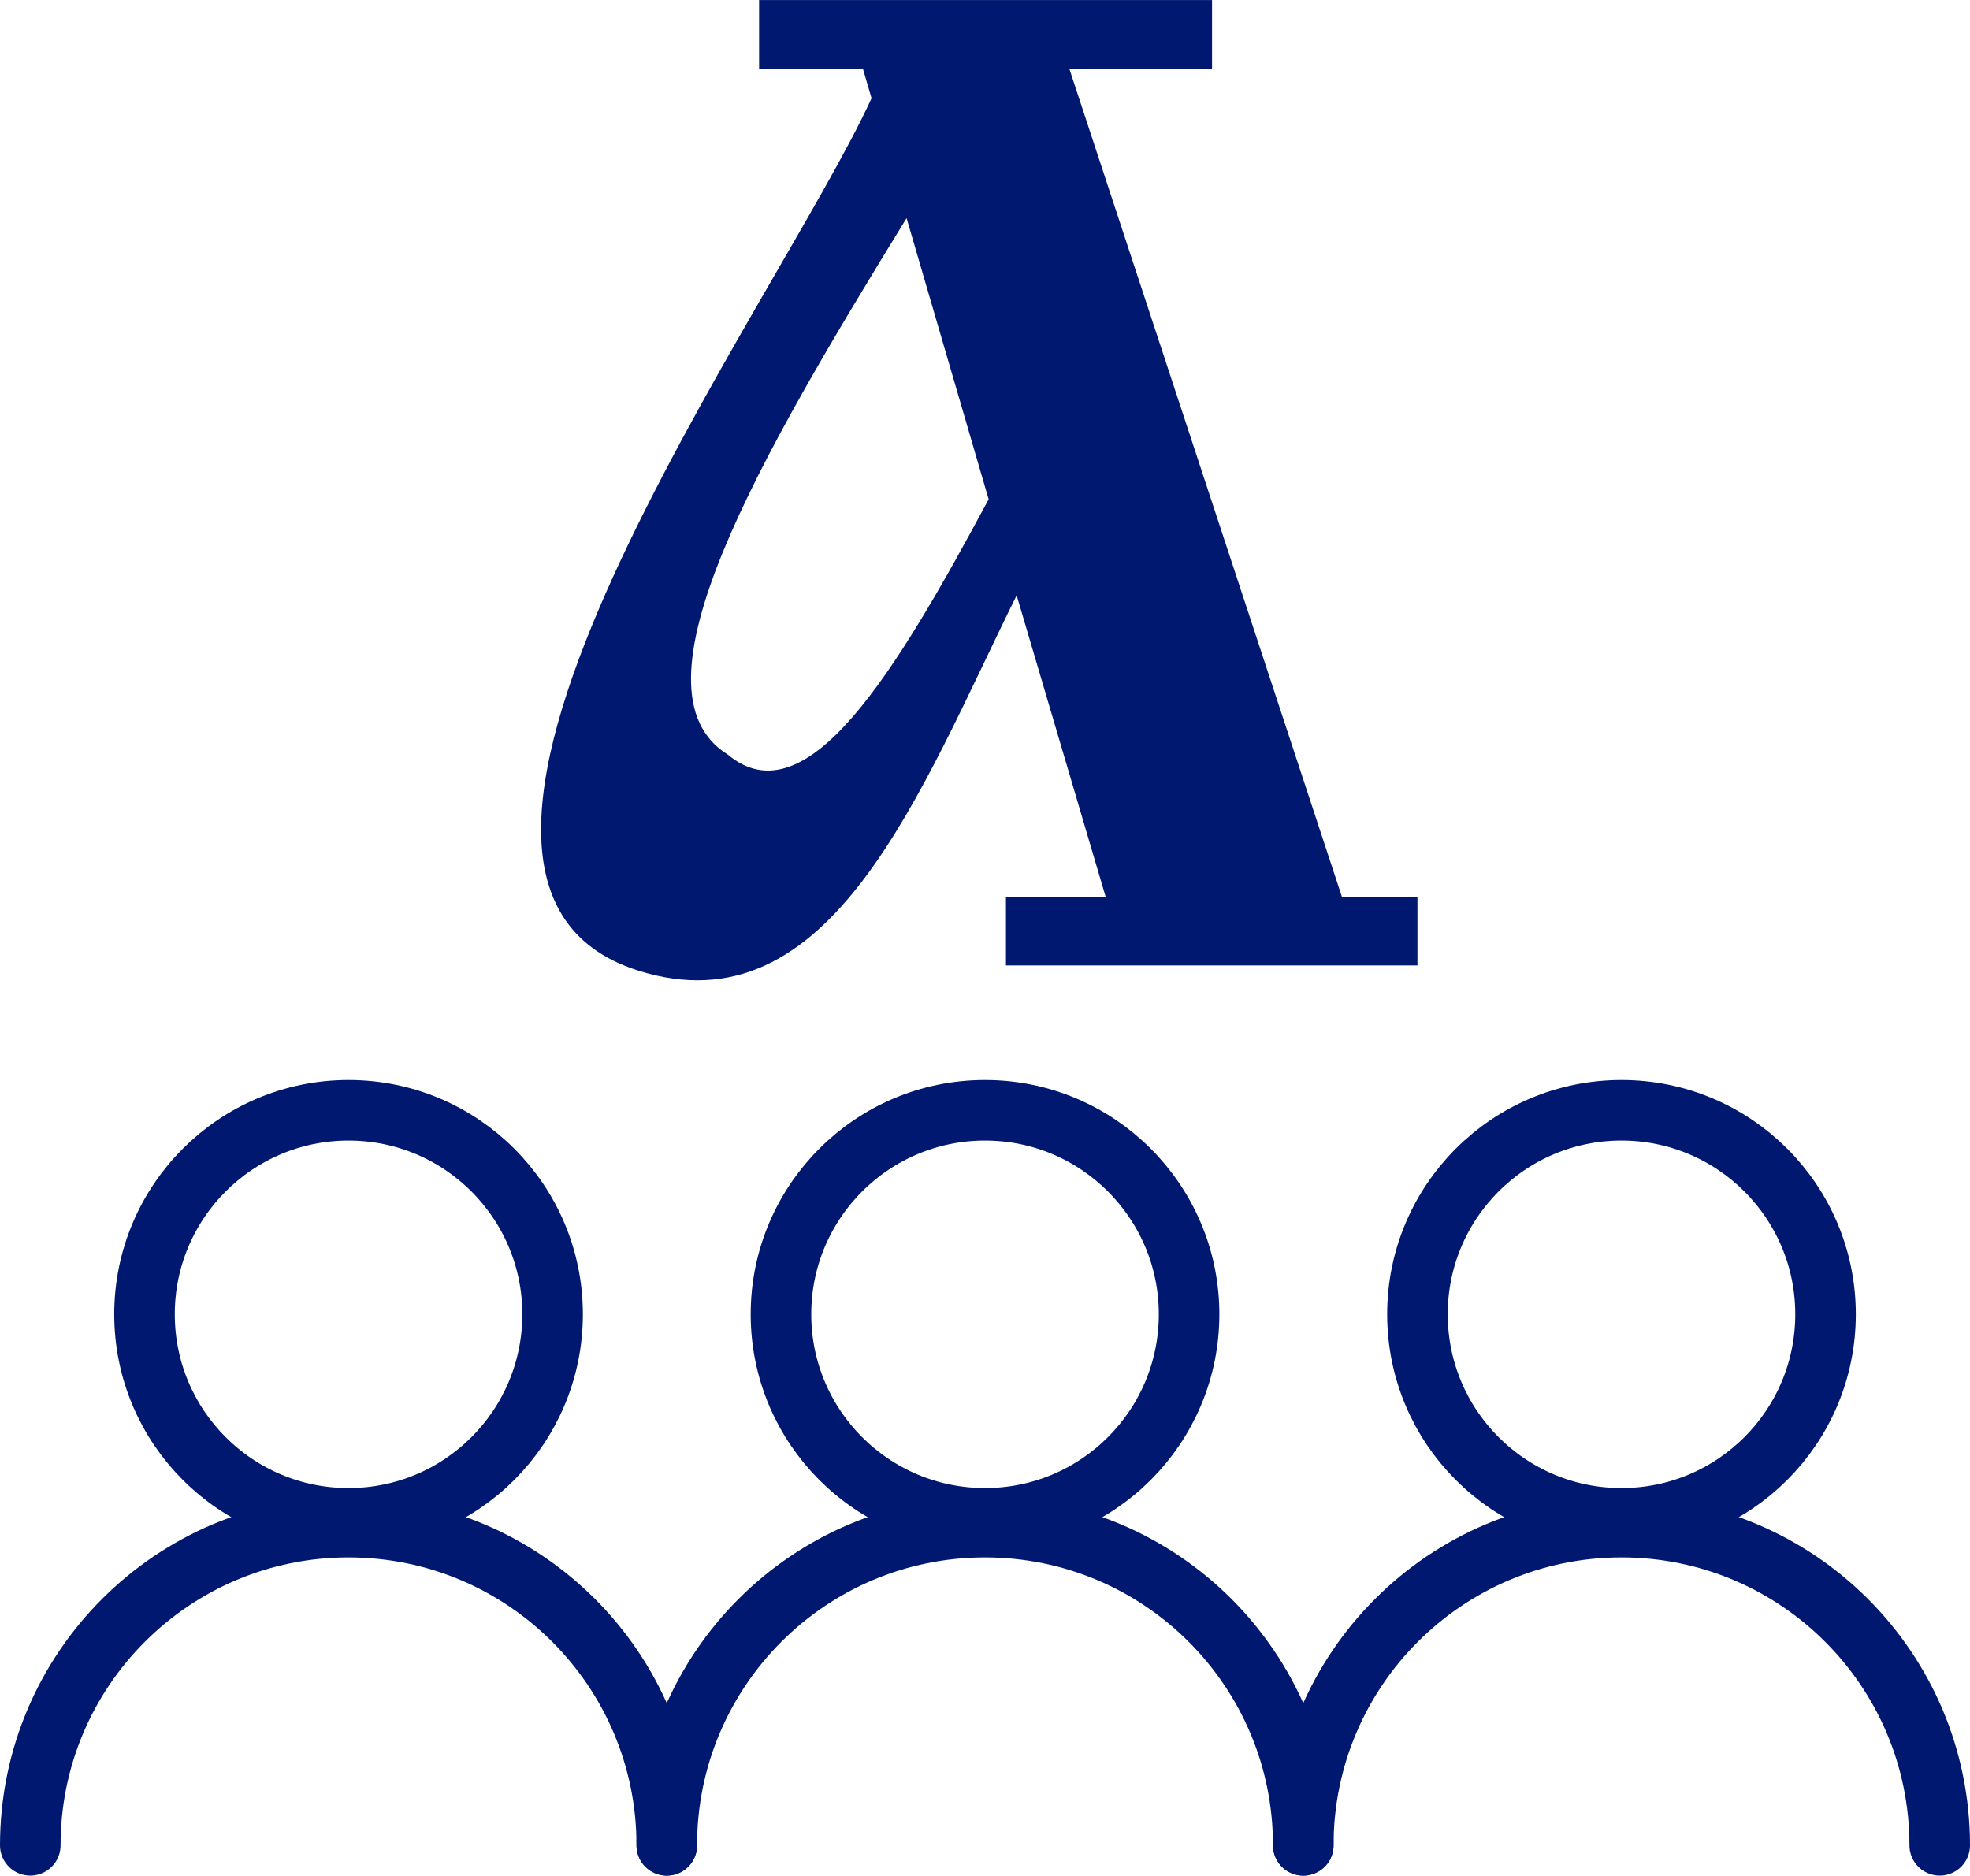
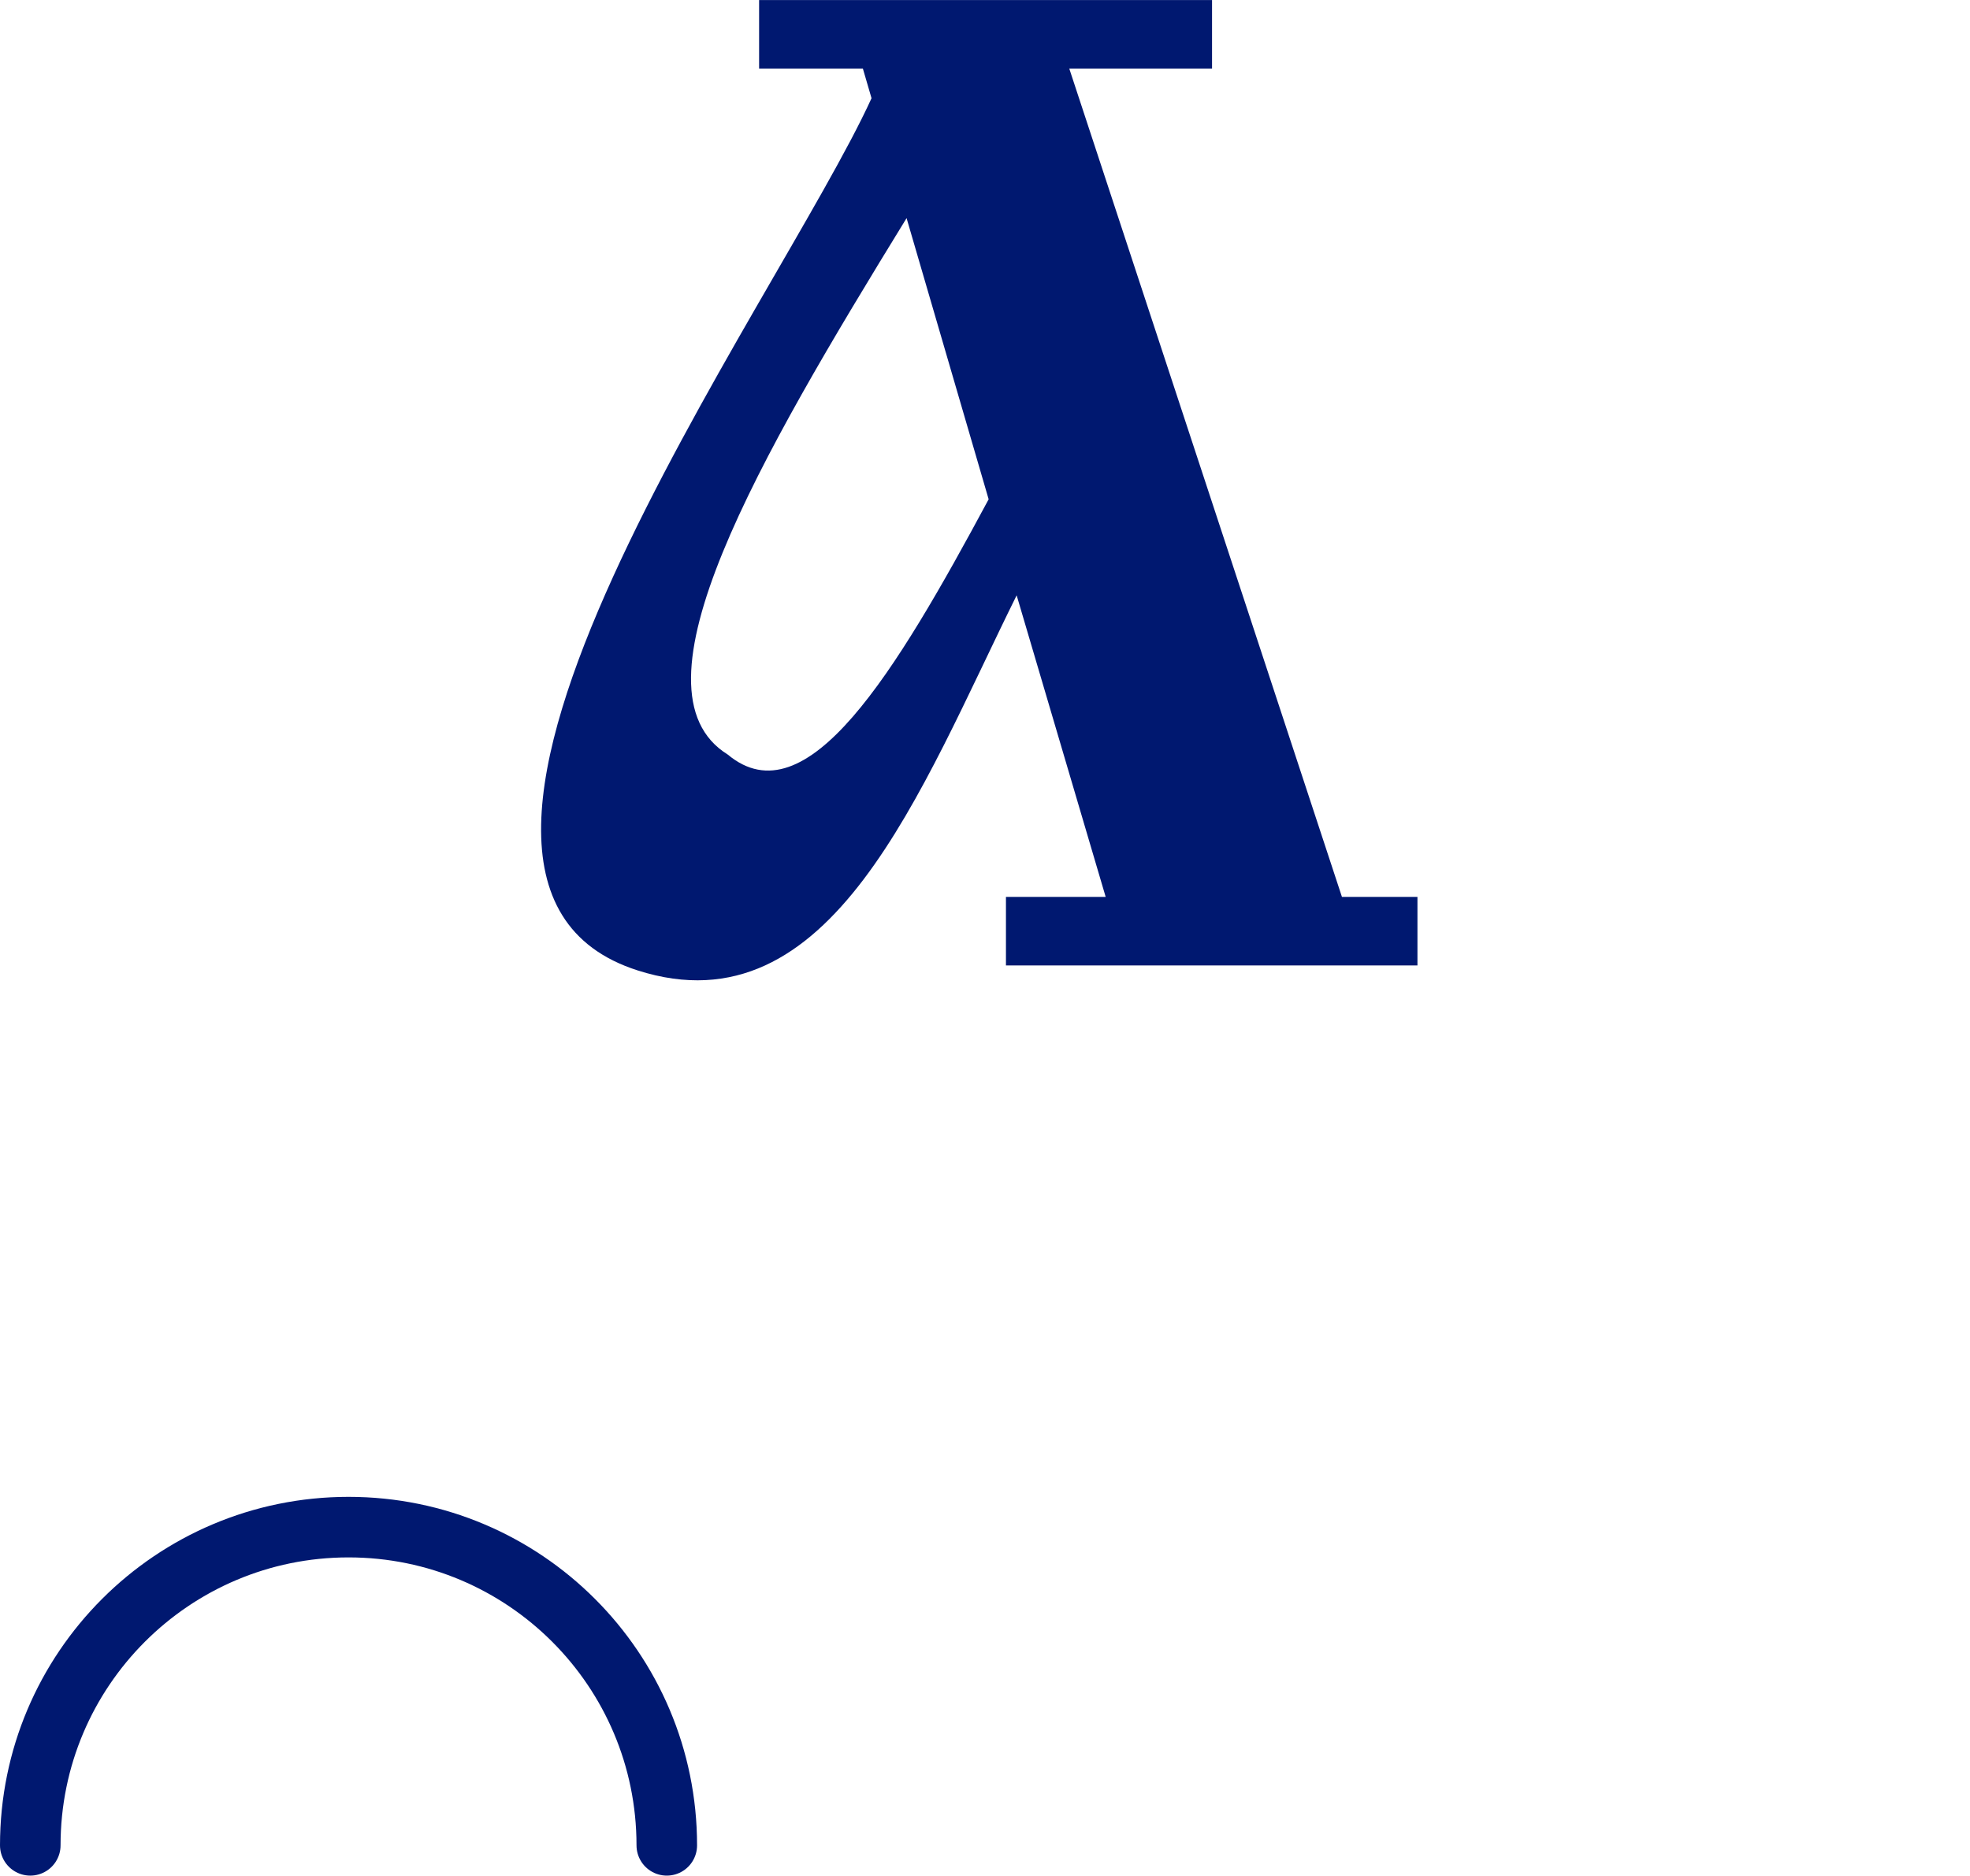
<svg xmlns="http://www.w3.org/2000/svg" xml:space="preserve" width="22.294mm" height="21.229mm" version="1.1" style="shape-rendering:geometricPrecision; text-rendering:geometricPrecision; image-rendering:optimizeQuality; fill-rule:evenodd; clip-rule:evenodd" viewBox="0 0 753.45 717.42">
  <defs>
    <style type="text/css"> .str0 {stroke:#001870;stroke-width:23.16;stroke-linecap:round;stroke-linejoin:round;stroke-miterlimit:10} .str1 {stroke:#001870;stroke-width:23.16;stroke-linecap:round;stroke-linejoin:round;stroke-miterlimit:10} .fil1 {fill:none;fill-rule:nonzero} .fil0 {fill:#001870} </style>
  </defs>
  <g id="Слой_x0020_1">
    <path class="fil0" d="M290.35 0l173.21 0 0 26.23 -54.6 0 104.28 316.82 28.88 0 0 26.23 -157.38 0 0 -26.23 38.14 0 -34.05 -115.35c-37.07,74.9 -70.82,167.15 -144.94,143.48 -108.78,-34.74 53.84,-255.53 89.44,-333.63l-3.31 -11.33 -39.69 0 0 -26.23zm87.77 190.96l-31.39 -107.54c-56.44,91.89 -108.21,180.51 -68.39,205.19 30.15,25.15 64.02,-31.09 99.78,-97.65z" />
-     <path class="fil1 str0" d="M211.35 502.7c0,43.13 -34.94,78.05 -78.05,78.05 -43.09,0 -78.03,-34.92 -78.03,-78.05 0,-43.07 34.94,-78.03 78.03,-78.03 43.11,0 78.05,34.96 78.05,78.03z" />
    <path class="fil1 str1" d="M255.02 705.84c0,-67.24 -54.5,-121.72 -121.72,-121.72 -67.21,0 -121.72,54.48 -121.72,121.72" />
-     <path class="fil1 str0" d="M454.78 502.7c0,43.13 -34.95,78.05 -78.05,78.05 -43.09,0 -78.04,-34.92 -78.04,-78.05 0,-43.07 34.95,-78.03 78.04,-78.03 43.1,0 78.05,34.96 78.05,78.03z" />
-     <path class="fil1 str1" d="M498.45 705.84c0,-67.24 -54.49,-121.72 -121.72,-121.72 -67.21,0 -121.71,54.48 -121.71,121.72" />
-     <path class="fil1 str0" d="M698.2 502.7c0,43.13 -34.94,78.05 -78.04,78.05 -43.09,0 -78.04,-34.92 -78.04,-78.05 0,-43.07 34.95,-78.03 78.04,-78.03 43.1,0 78.04,34.96 78.04,78.03z" />
-     <path class="fil1 str1" d="M741.87 705.84c0,-67.24 -54.48,-121.72 -121.71,-121.72 -67.21,0 -121.71,54.48 -121.71,121.72" />
  </g>
</svg>